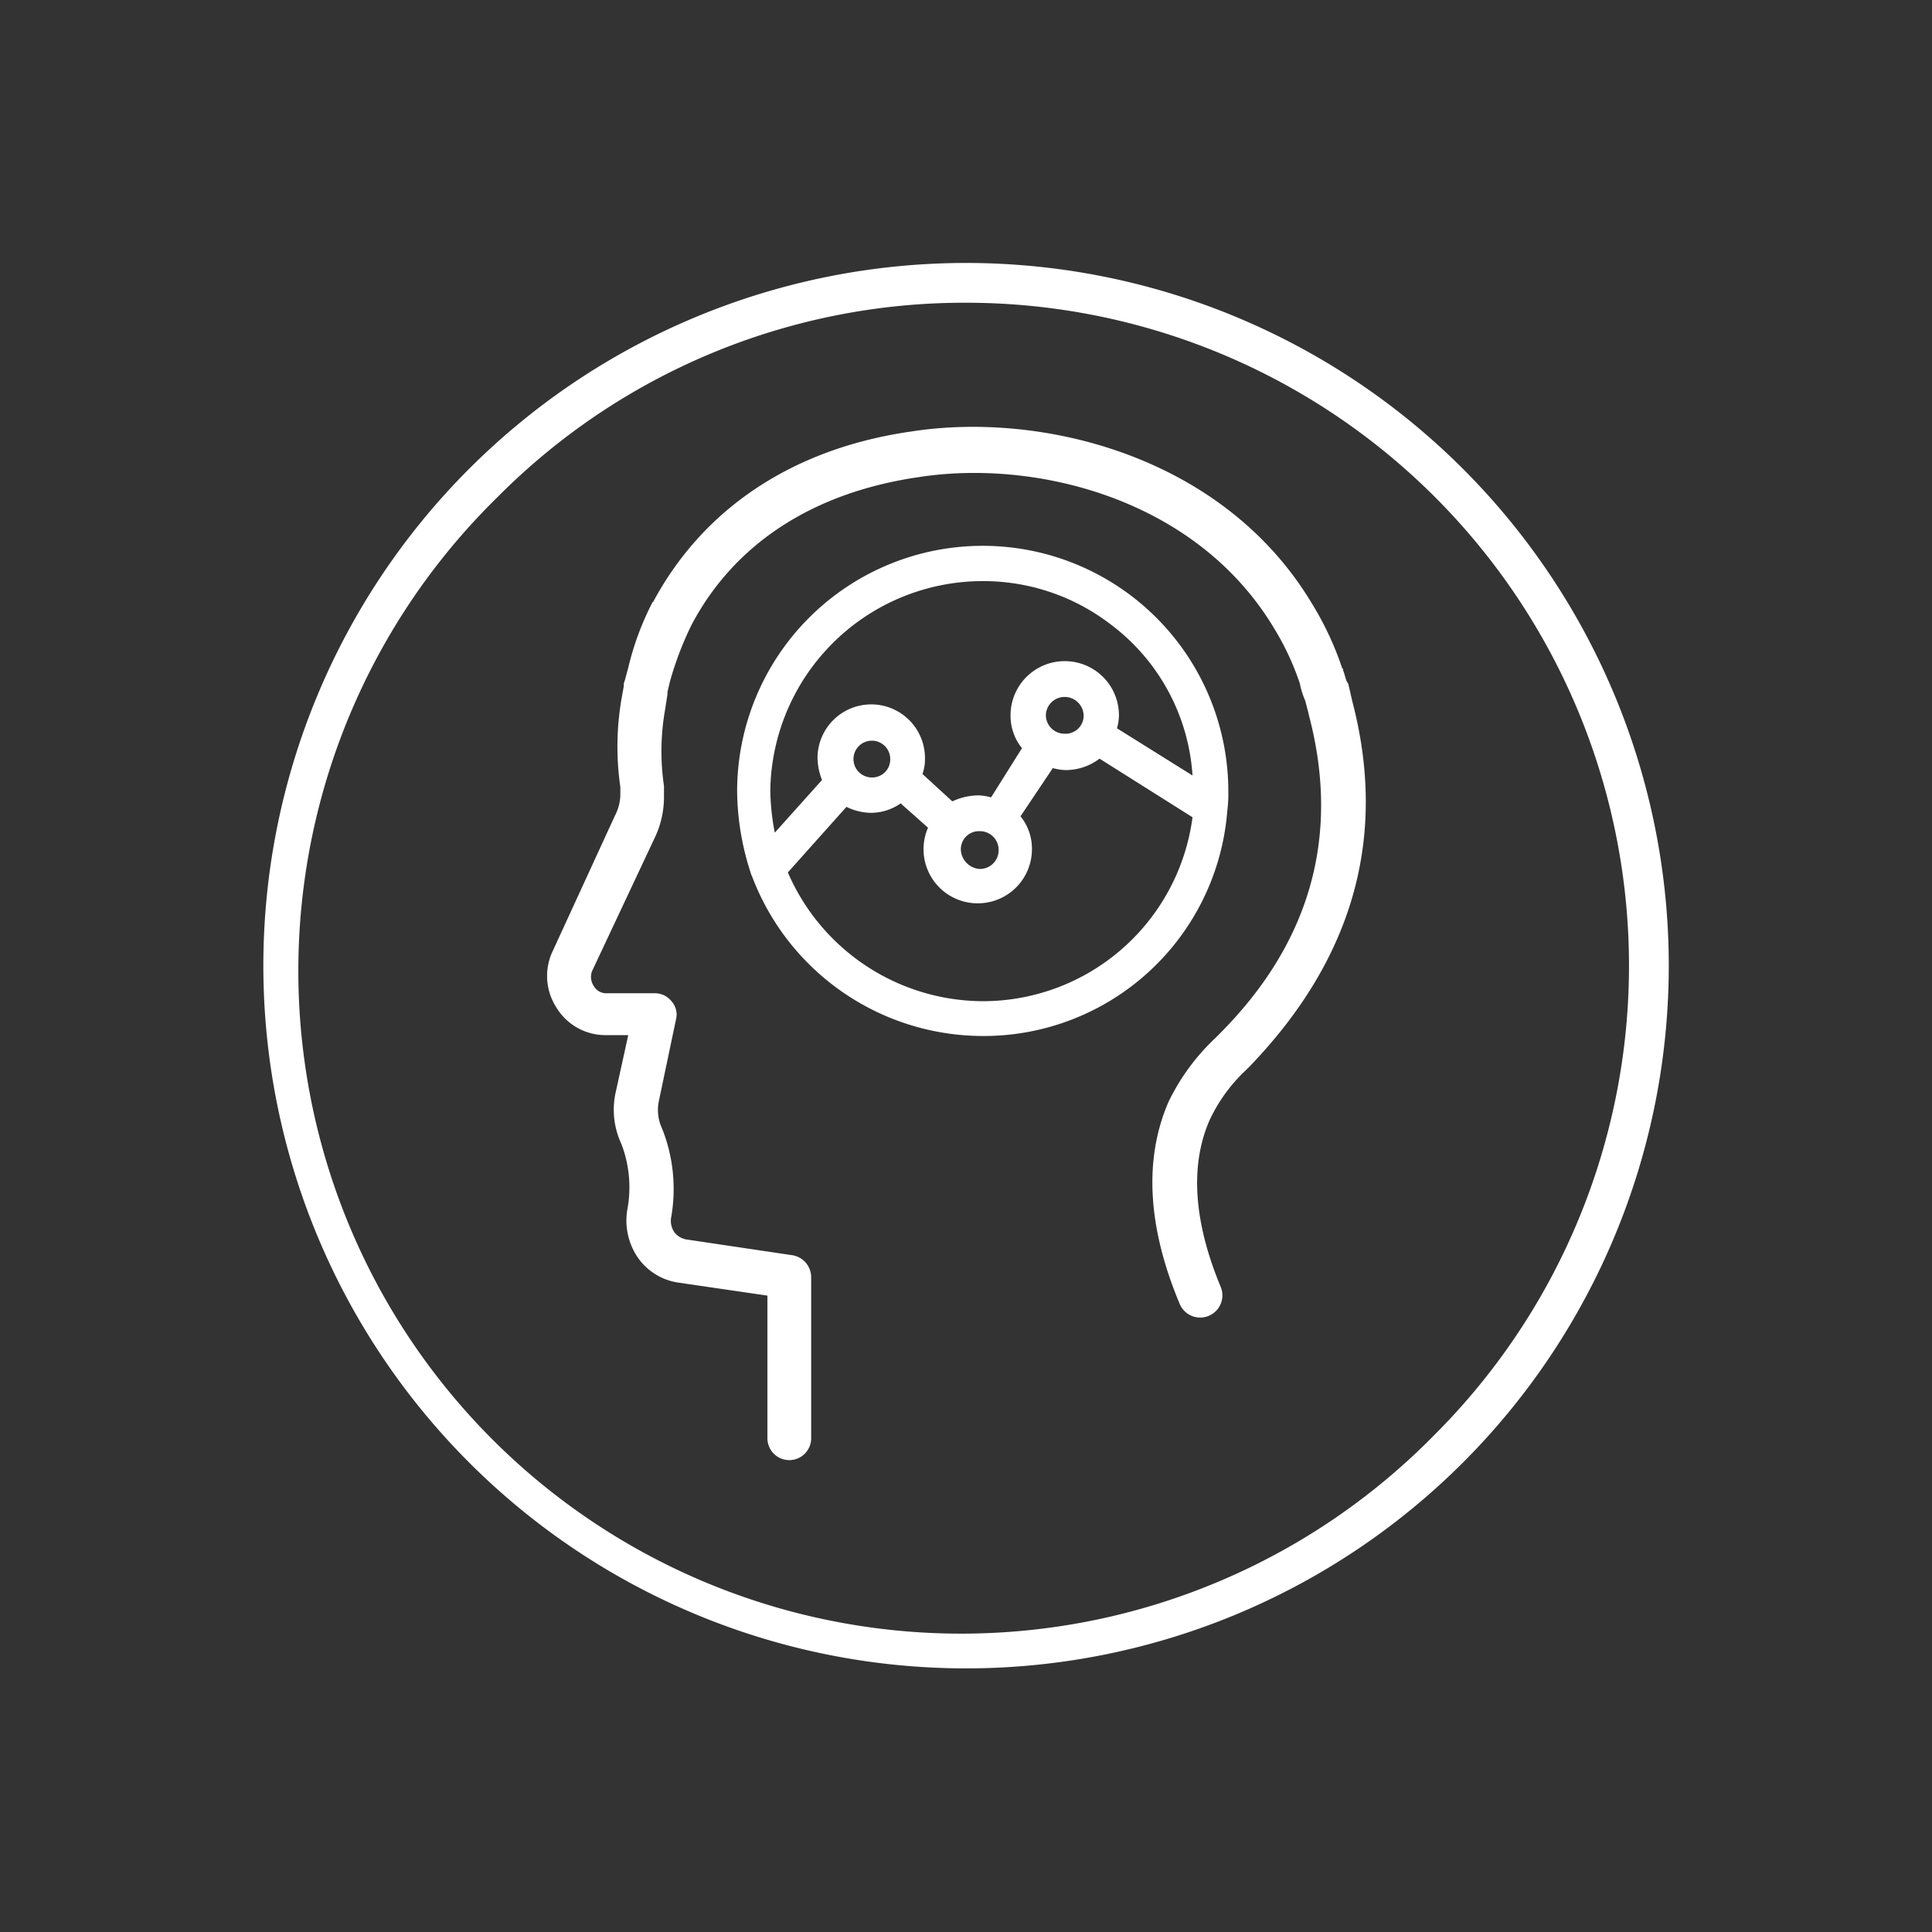
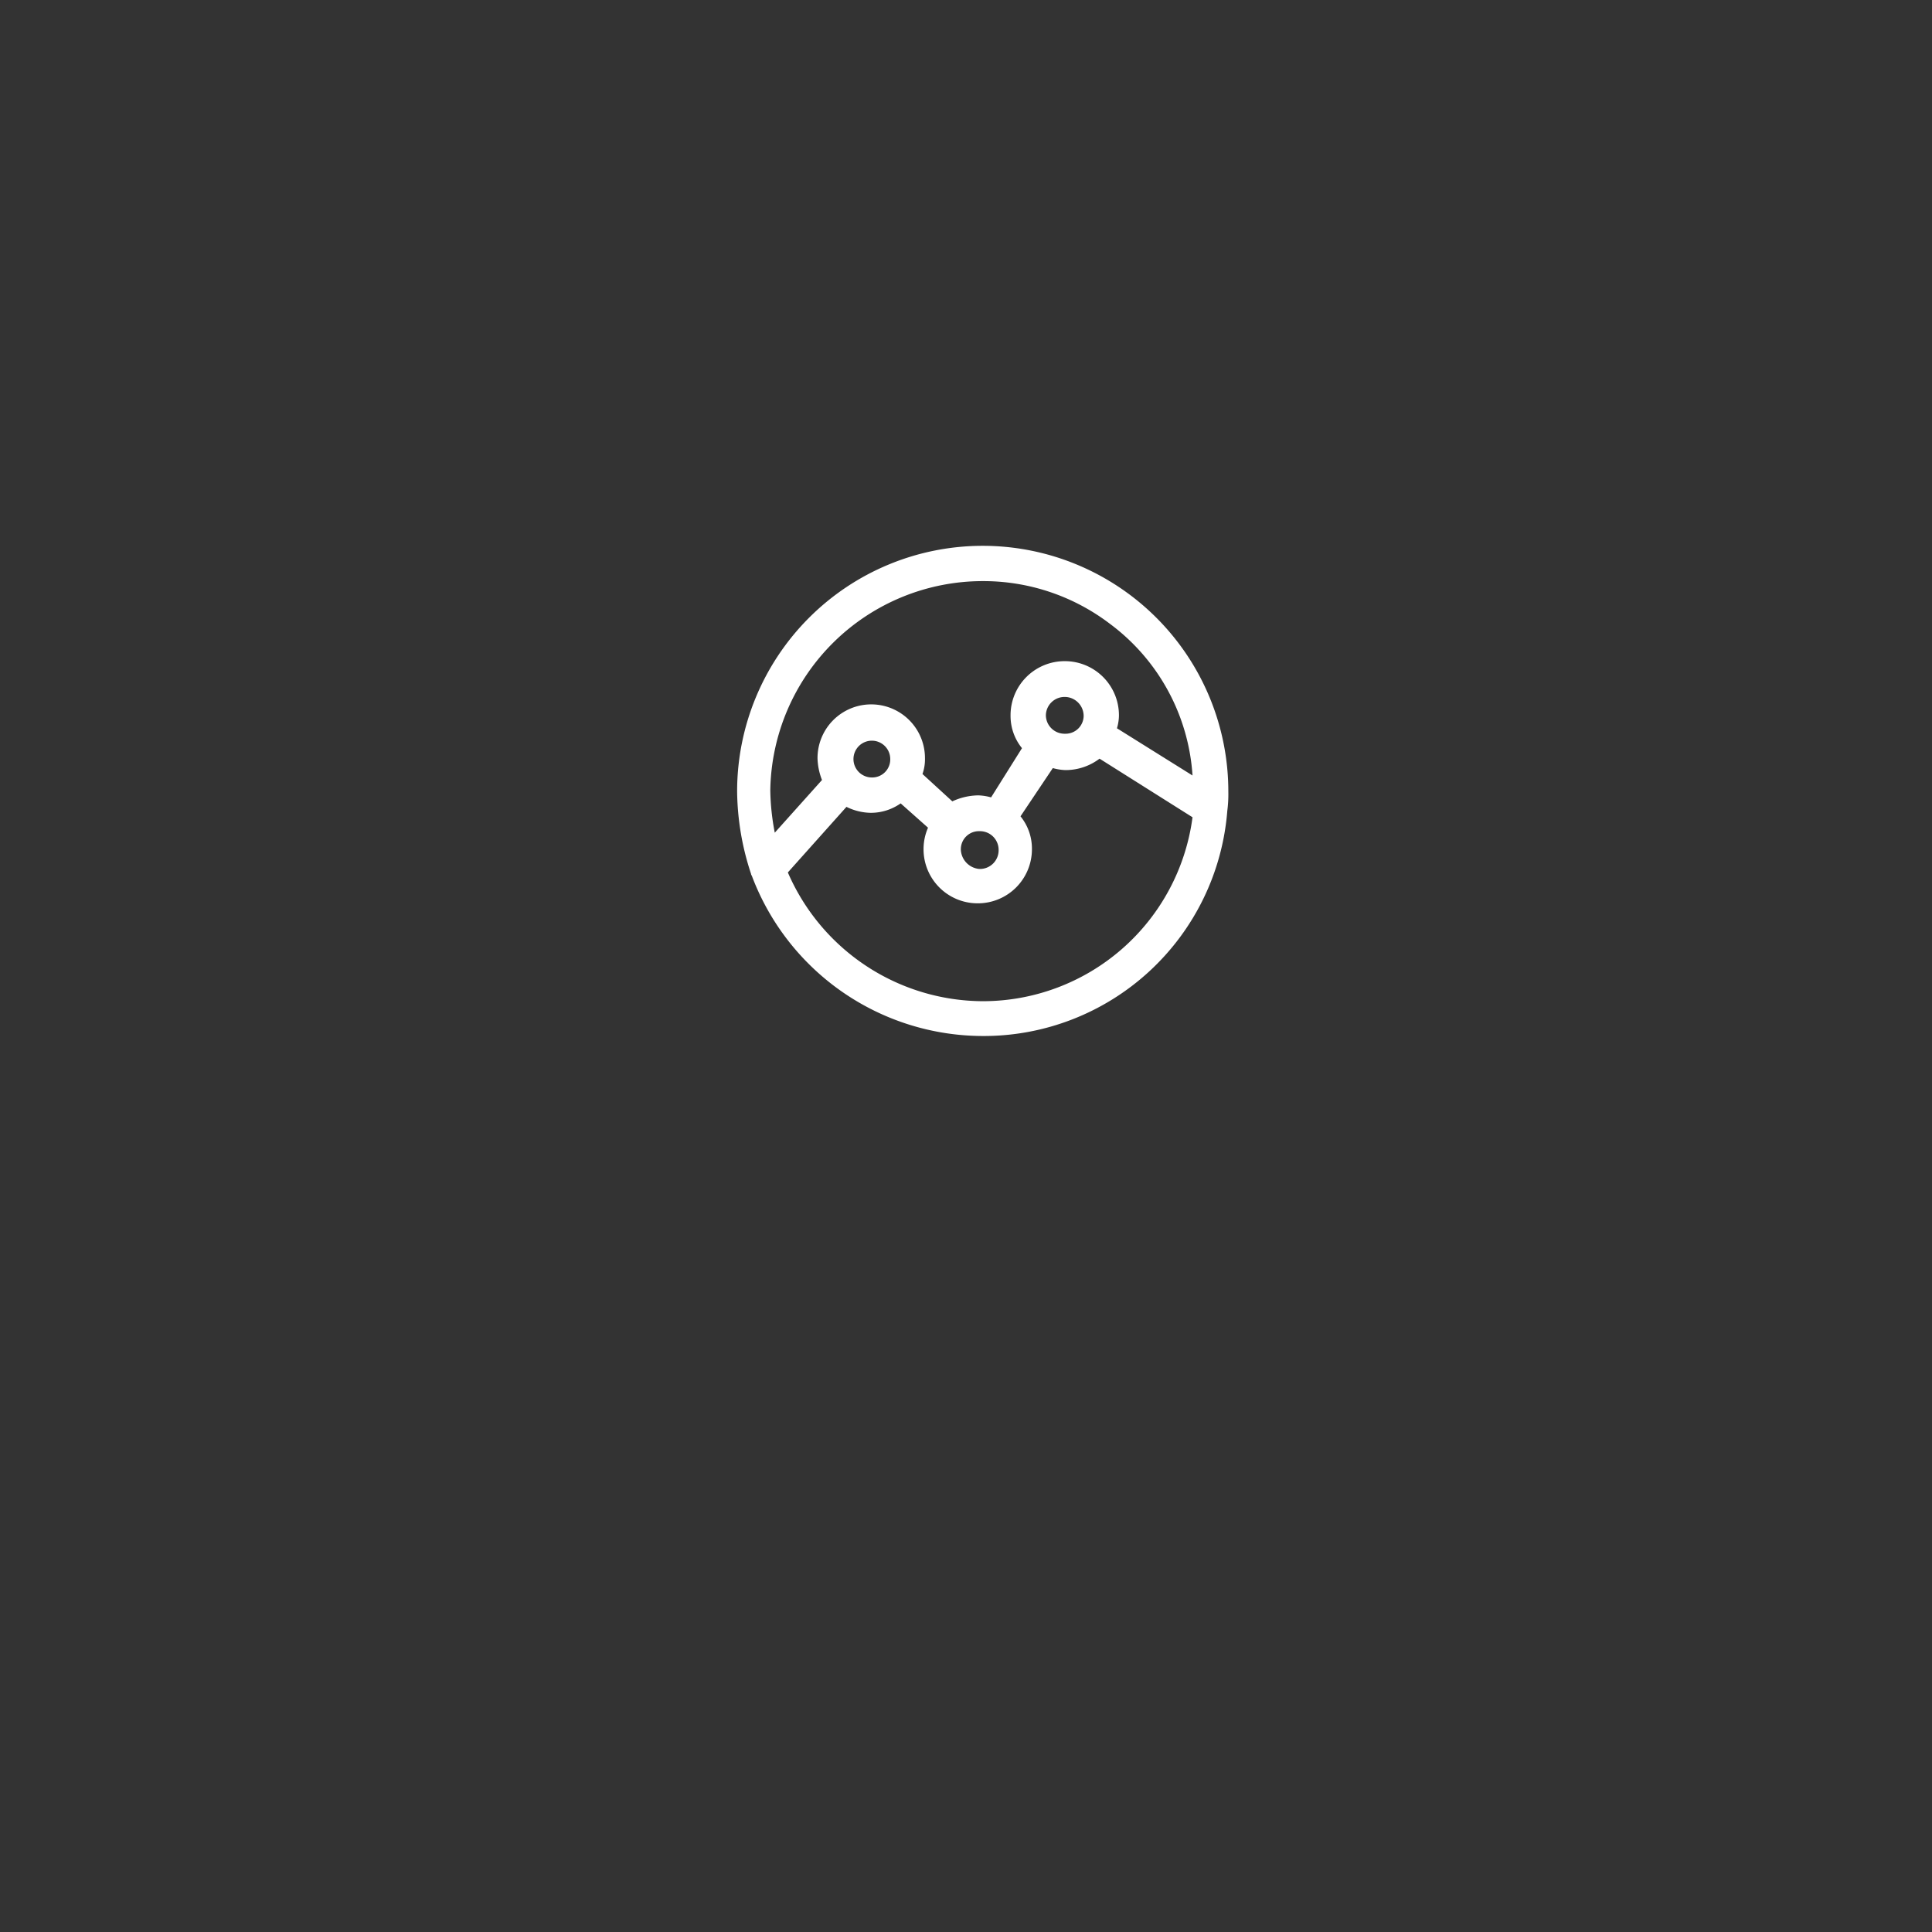
<svg xmlns="http://www.w3.org/2000/svg" width="138.449" height="138.449" viewBox="0 0 138.449 138.449">
  <rect x="0" y="0" width="138.449" height="138.449" fill="#333333" stroke="none" />
  <defs>
    <style>
            .cls-2{fill:#fff}
        </style>
  </defs>
  <g id="Specialist_Icon_Grey" transform="translate(52.572 52.594)">
    <g id="Group_47" transform="translate(-52.572 -52.594)">
      <circle id="Ellipse_10" cx="48.95" cy="48.95" r="48.95" fill="none" transform="rotate(-45 83.56 34.612)" />
-       <path id="Path_95" d="M50.739 3.15a47.51 47.51 0 0 1 33.595 81.119A47.5 47.5 0 1 1 17.18 17.08 47.134 47.134 0 0 1 50.739 3.15m0-2.85a50.357 50.357 0 1 0 50.375 50.339A50.364 50.364 0 0 0 50.739.3z" class="cls-2" transform="translate(18.472 18.544)" />
    </g>
    <g id="Group_48" transform="translate(-13.373 -22.007)">
-       <path id="Path_96" d="M115.151 52.871s-.178-.819-.249-1.069c0-.143-.071-.178-.143-.321s-.178-.641-.249-.748c0-.071 0-.143-.071-.178a22.355 22.355 0 0 0-2.209-4.7C105.888 35.343 92.921 32.137 83.551 33.6 75.108 34.809 68.7 39.084 65.1 45.746a.07.07 0 0 1-.071.071 20.513 20.513 0 0 0-1.746 4.7l-.249.926a.767.767 0 0 0-.071.392l-.178 1a20.223 20.223 0 0 0-.071 6.234v.57a3.348 3.348 0 0 1-.392 1.5l-4.453 9.69a4.159 4.159 0 0 0 .249 4.026 4.112 4.112 0 0 0 3.6 2h1.562l-.891 4.061a5.77 5.77 0 0 0 .249 3.384l.178.428a8.653 8.653 0 0 1 .392 4.667 4.711 4.711 0 0 0 .748 3.384 4.289 4.289 0 0 0 2.957 1.817l6.341.926v10.26a1.568 1.568 0 0 0 3.135 0V94.2a1.6 1.6 0 0 0-1.318-1.568l-7.66-1.14a1.4 1.4 0 0 1-.819-.5 1.453 1.453 0 0 1-.249-1 11.722 11.722 0 0 0-.57-6.27L65.6 83.3a3.162 3.162 0 0 1-.143-1.639l1.243-5.918a1.422 1.422 0 0 0-.321-1.318 1.516 1.516 0 0 0-1.211-.57h-3.455a1.016 1.016 0 0 1-.891-.5 1.185 1.185 0 0 1-.143-1.069l4.521-9.618a6.737 6.737 0 0 0 .641-2.814V59a17.1 17.1 0 0 1 .071-5.415l.178-1.14v-.178l.178-.748a23.473 23.473 0 0 1 1.568-4.1C70.9 41.649 76.5 37.98 84.05 36.875c8.372-1.318 19.879 1.5 25.472 10.759a19.318 19.318 0 0 1 1.888 4.026 5.7 5.7 0 0 0 .392 1.247c.071.321.249.926.249 1 2.28 8.621.142 16.352-6.484 22.943l-.249.249a15.487 15.487 0 0 0-3.349 4.6c-1.746 4.1-1.461 8.942.819 14.393a1.591 1.591 0 1 0 2.957-1.176c-1.959-4.7-2.209-8.728-.819-11.935a11.629 11.629 0 0 1 2.636-3.634l.249-.249c7.447-7.737 9.905-16.498 7.34-26.227z" class="cls-2" transform="translate(-57.459 -33.264)" />
      <path id="Path_97" d="M130.827 76.188a9.315 9.315 0 0 0 .073-1.388 17.6 17.6 0 0 0-35.2 0 19.243 19.243 0 0 0 1 5.914c0 .071.071.143.071.178A17.716 17.716 0 0 0 113.3 92.327a17.508 17.508 0 0 0 17.527-16.139zM113.3 59.729a14.964 14.964 0 0 1 9.12 3.064 14.72 14.72 0 0 1 5.914 10.866l-5.415-3.384a3.33 3.33 0 0 0 .142-.891v-.071a3.877 3.877 0 0 0-3.848-3.848h-.071a3.877 3.877 0 0 0-3.848 3.848v.071a3.661 3.661 0 0 0 .819 2.316l-2.213 3.527a3.867 3.867 0 0 0-.891-.143h-.071a4.531 4.531 0 0 0-1.817.428l-2.138-1.959a3.178 3.178 0 0 0 .178-1.14 3.848 3.848 0 1 0-7.7 0 4.554 4.554 0 0 0 .321 1.568l-3.384 3.776a17.121 17.121 0 0 1-.321-3.028 15.23 15.23 0 0 1 15.223-15zm7.232 9.619a1.293 1.293 0 0 1-1.318 1.318h-.071a1.338 1.338 0 0 1-1.318-1.318 1.338 1.338 0 0 1 1.318-1.318h.071a1.362 1.362 0 0 1 1.317 1.318zm-8.8 9.619a1.293 1.293 0 0 1 1.318-1.318h.071a1.338 1.338 0 0 1 1.318 1.318v.071a1.338 1.338 0 0 1-1.318 1.318h-.071a1.453 1.453 0 0 1-1.319-1.389zm-6.377-5.167a1.318 1.318 0 1 1 1.318-1.318 1.293 1.293 0 0 1-1.318 1.318zm7.945 16.033a15.291 15.291 0 0 1-13.965-9.227l4.2-4.7a4.072 4.072 0 0 0 1.746.428 3.718 3.718 0 0 0 2.138-.677l1.961 1.743a3.855 3.855 0 0 0-.321 1.5v.071a3.877 3.877 0 0 0 3.848 3.848h.071a3.877 3.877 0 0 0 3.848-3.848V78.9a3.661 3.661 0 0 0-.819-2.316l2.316-3.456a3.868 3.868 0 0 0 .891.143h.071a4.024 4.024 0 0 0 2.387-.819l6.662 4.2A15.161 15.161 0 0 1 113.3 89.833z" class="cls-2" transform="translate(-82.076 -48.673)" />
    </g>
  </g>
</svg>